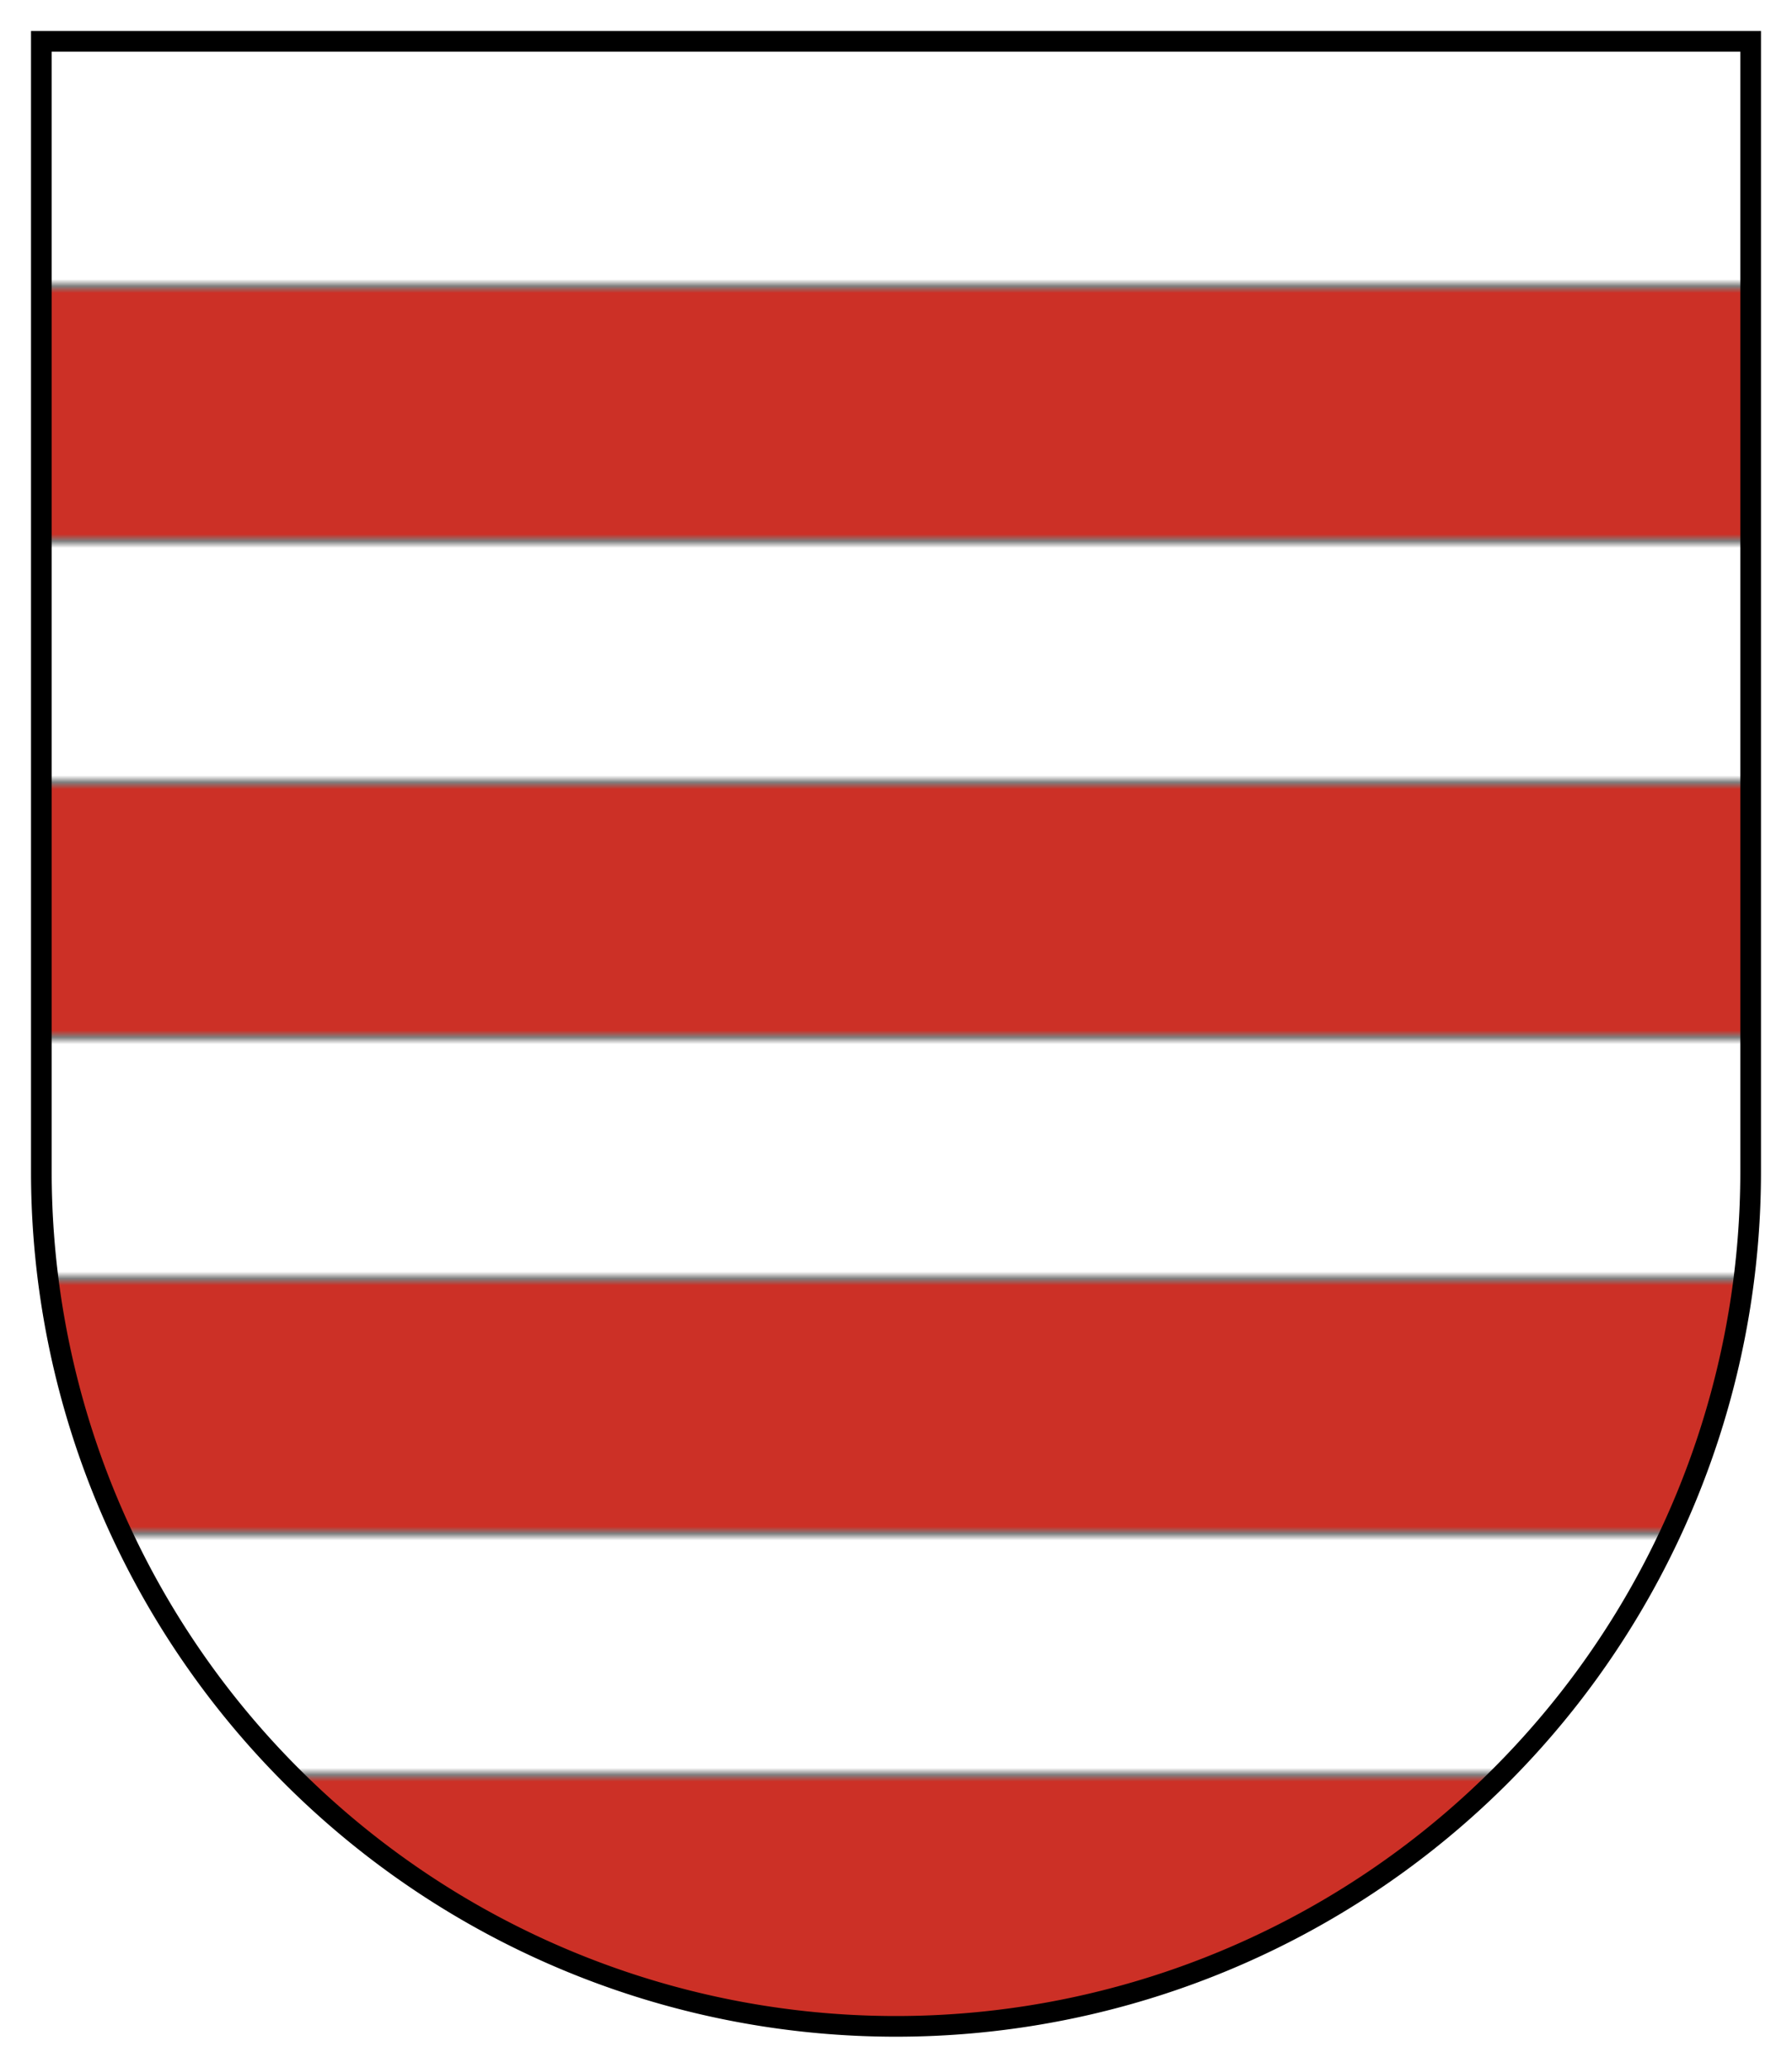
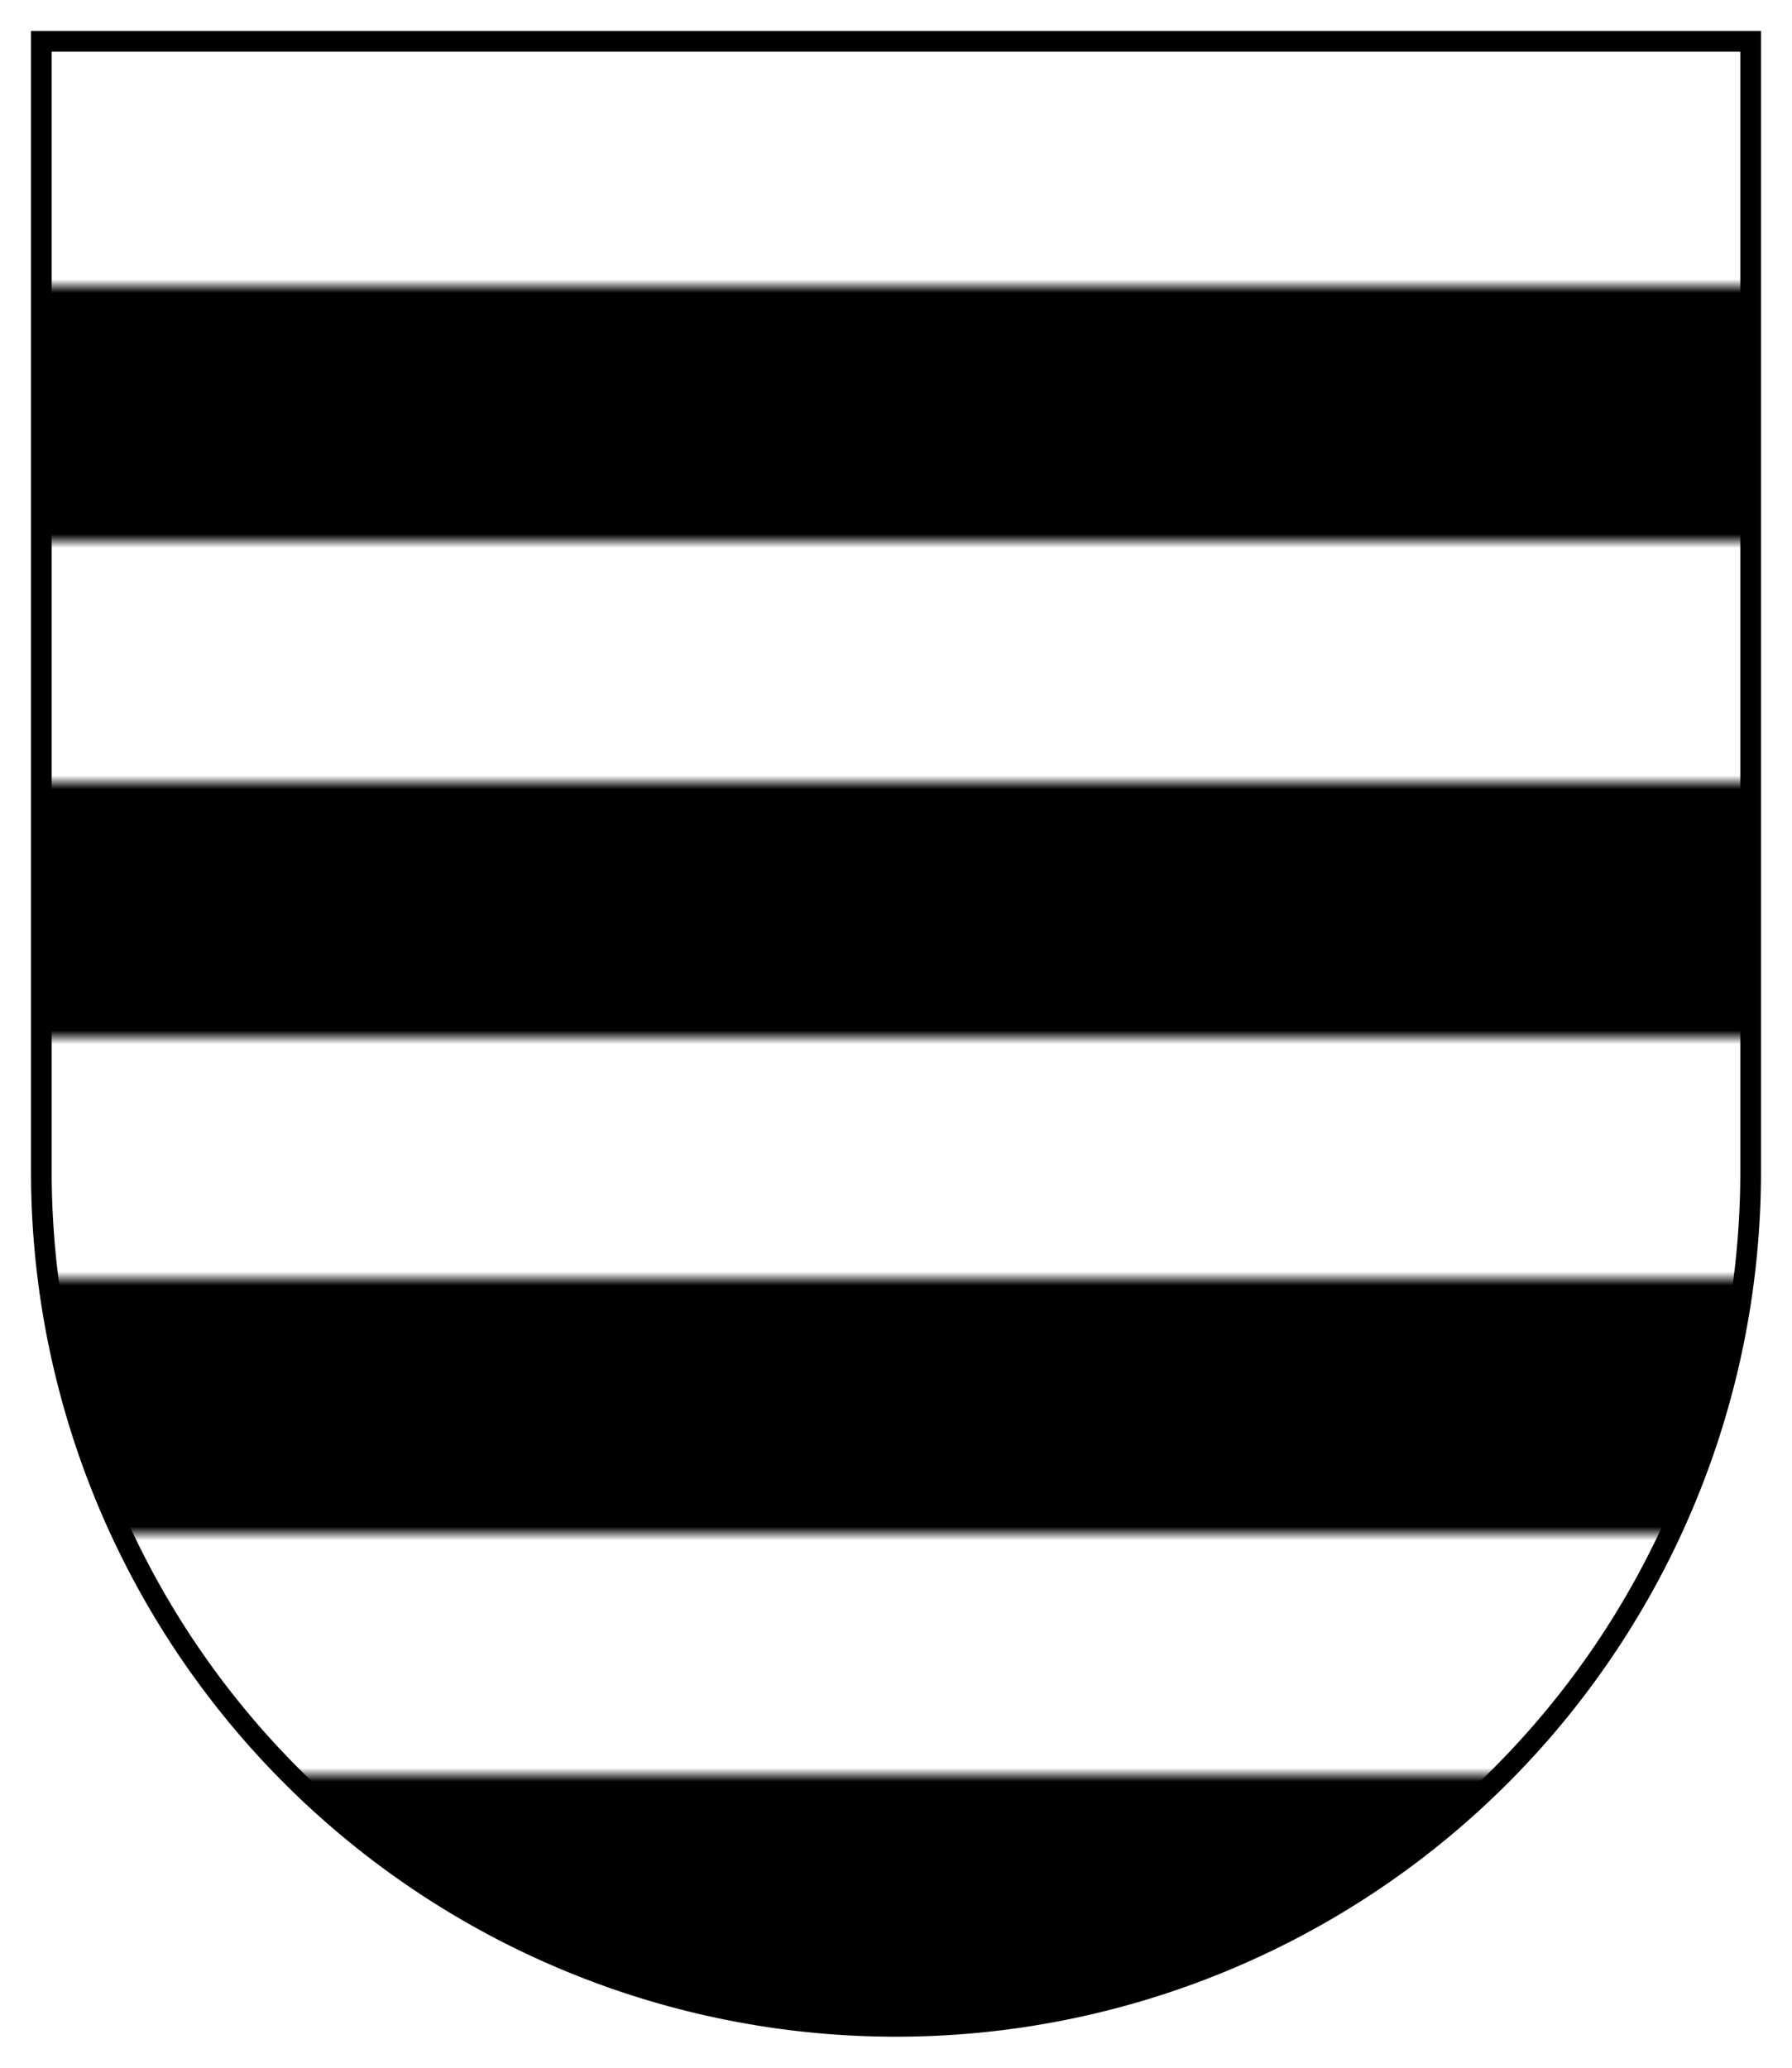
<svg xmlns="http://www.w3.org/2000/svg" width="260" height="300">
  <pattern id="p" patternUnits="userSpaceOnUse" width="260" height="300">
    <path fill="#FFF" d="m5,5h250v290H5" />
    <path stroke="#000" stroke-width="37" d="m5,60h250m0,72H5m0,72h250m0,72H5" />
-     <path stroke="#CC3026" stroke-width="36" d="m5,60h250m0,72H5m0,72h250m0,72H5" />
  </pattern>
  <path fill="url(#p)" stroke="#000" stroke-width="3" d="m6,6V170a124,124 0 0,0 248,0V6z" />
</svg>